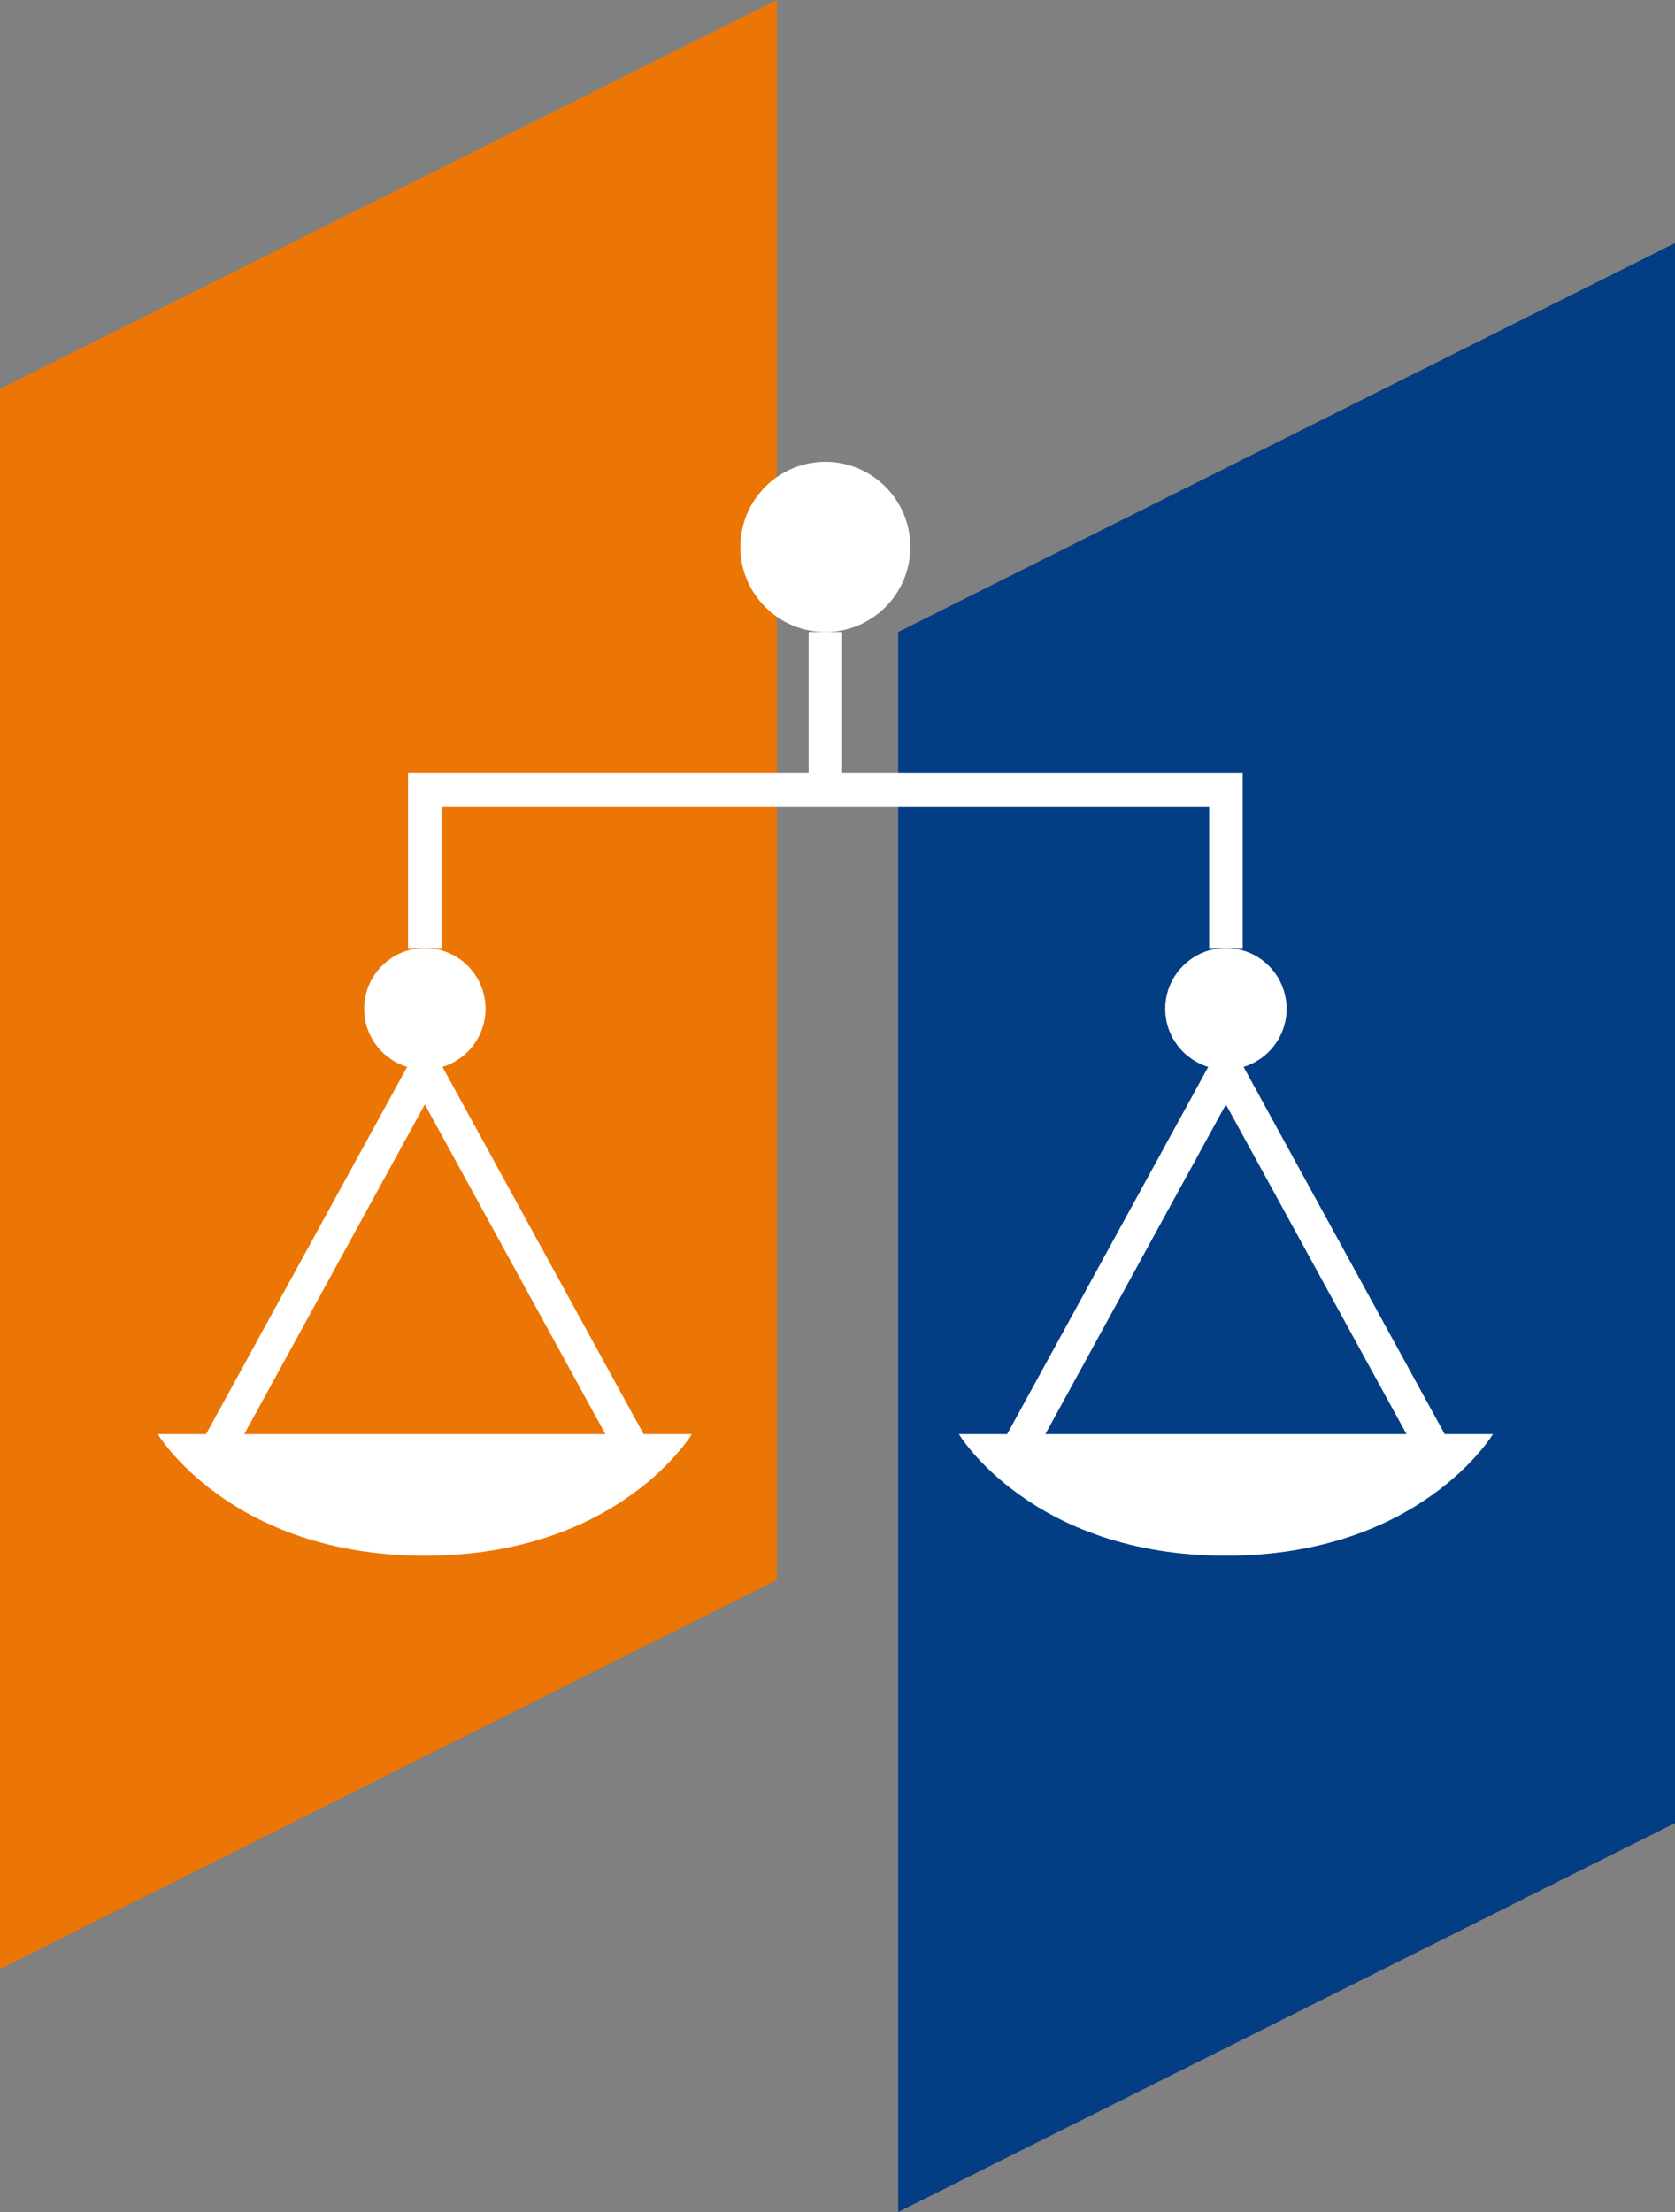
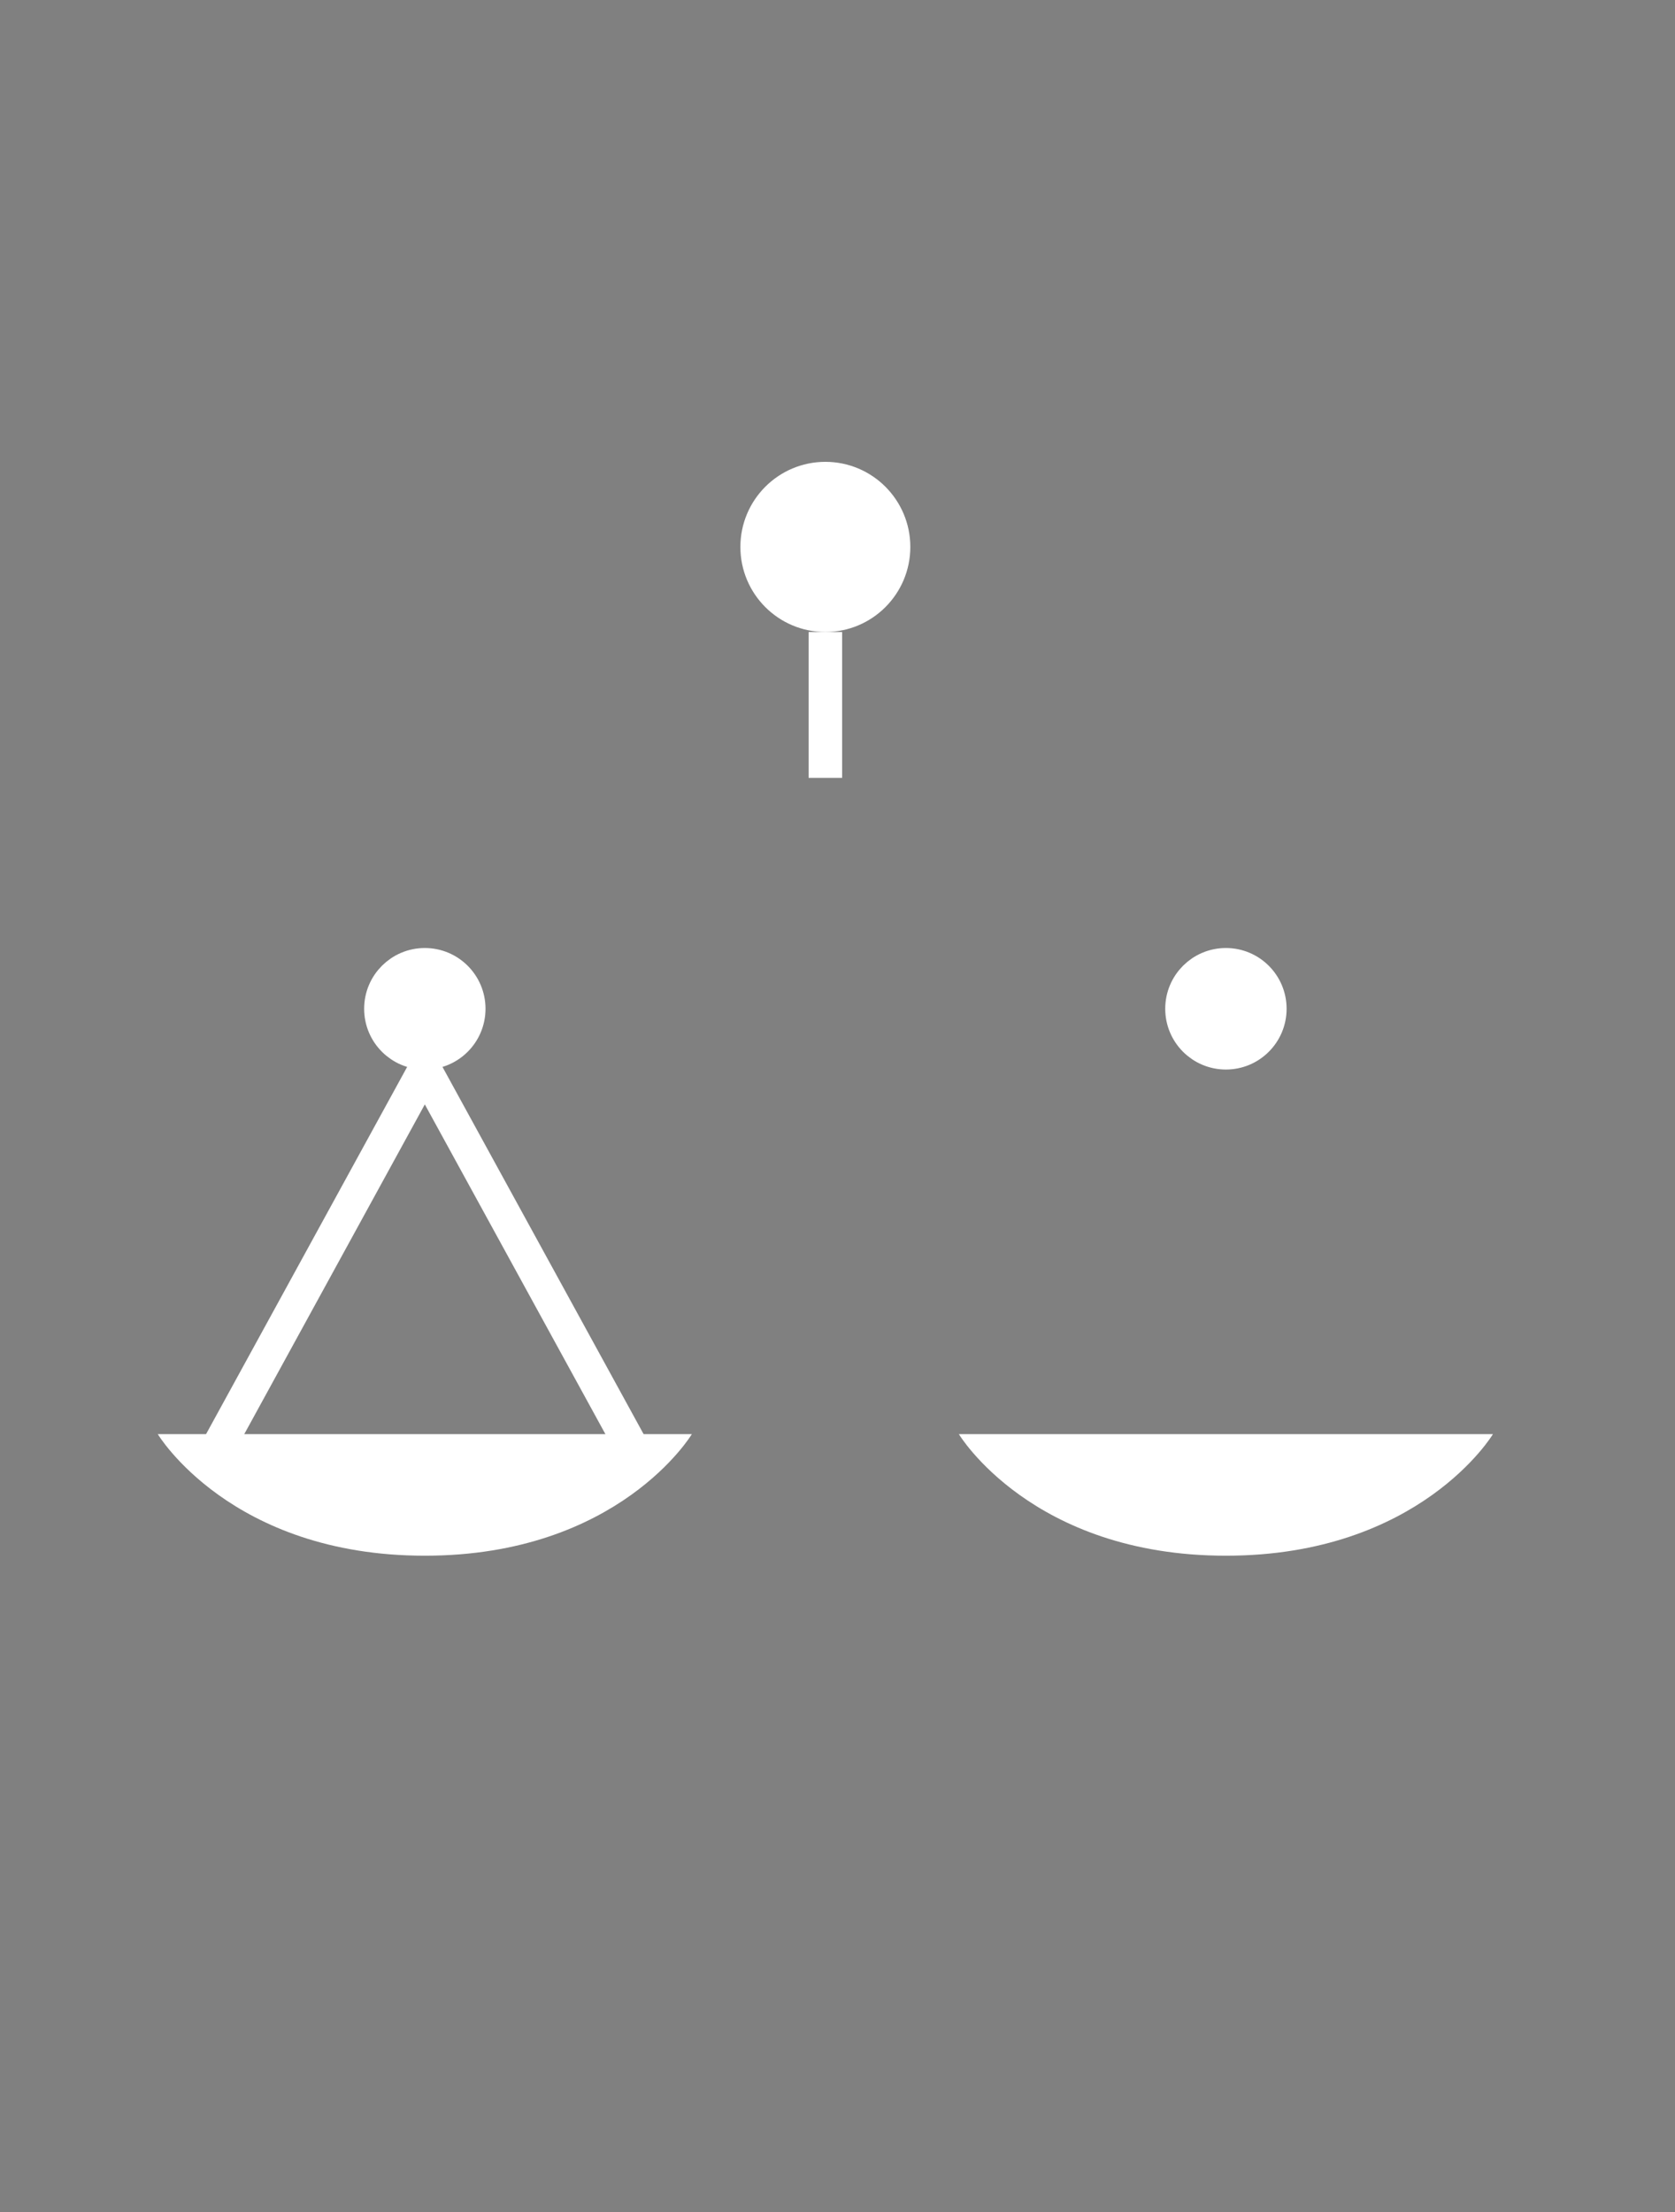
<svg xmlns="http://www.w3.org/2000/svg" width="50" height="66" viewBox="0 0 50 66" fill="none">
  <rect x="0" y="0" width="50" height="66" fill="#808080" stroke="none" />
-   <path d="M23.188 0L0 11.604V58.747L23.188 47.143V0Z" fill="#EB7605" />
-   <path d="M50 7.253L26.812 18.857V66L50 54.396V7.253Z" fill="#033E84" />
  <path d="M20.652 42.791H4.71C4.71 42.791 6.884 46.418 12.681 46.418C18.478 46.418 20.652 42.791 20.652 42.791Z" fill="white" />
  <path d="M44.565 42.791H28.623C28.623 42.791 30.797 46.418 36.594 46.418C42.391 46.418 44.565 42.791 44.565 42.791Z" fill="white" />
  <path d="M6.522 43.154L12.681 31.912L18.841 43.154" stroke="white" />
-   <path d="M30.435 43.154L36.594 31.912L42.754 43.154" stroke="white" />
  <path d="M13.993 30.099C13.993 30.825 13.405 31.412 12.681 31.412C11.957 31.412 11.37 30.825 11.37 30.099C11.37 29.373 11.957 28.786 12.681 28.786C13.405 28.786 13.993 29.373 13.993 30.099Z" fill="white" stroke="white" />
  <path d="M37.906 30.099C37.906 30.825 37.318 31.412 36.594 31.412C35.87 31.412 35.283 30.825 35.283 30.099C35.283 29.373 35.87 28.786 36.594 28.786C37.318 28.786 37.906 29.373 37.906 30.099Z" fill="white" stroke="white" />
-   <path d="M12.681 28.286V23.571H36.594V28.286" stroke="white" />
  <path d="M24.638 23.209V18.857" stroke="white" />
  <path d="M26.674 16.319C26.674 17.445 25.762 18.357 24.638 18.357C23.514 18.357 22.601 17.445 22.601 16.319C22.601 15.193 23.514 14.28 24.638 14.28C25.762 14.28 26.674 15.193 26.674 16.319Z" fill="white" stroke="white" />
</svg>